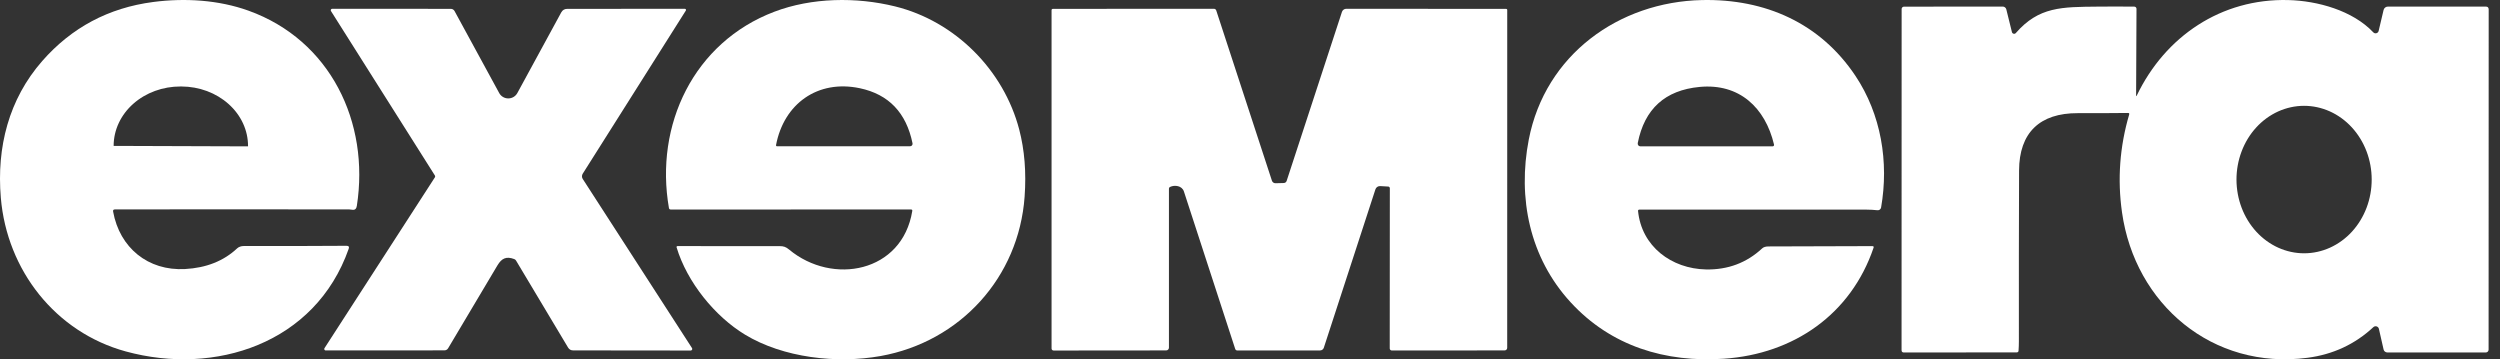
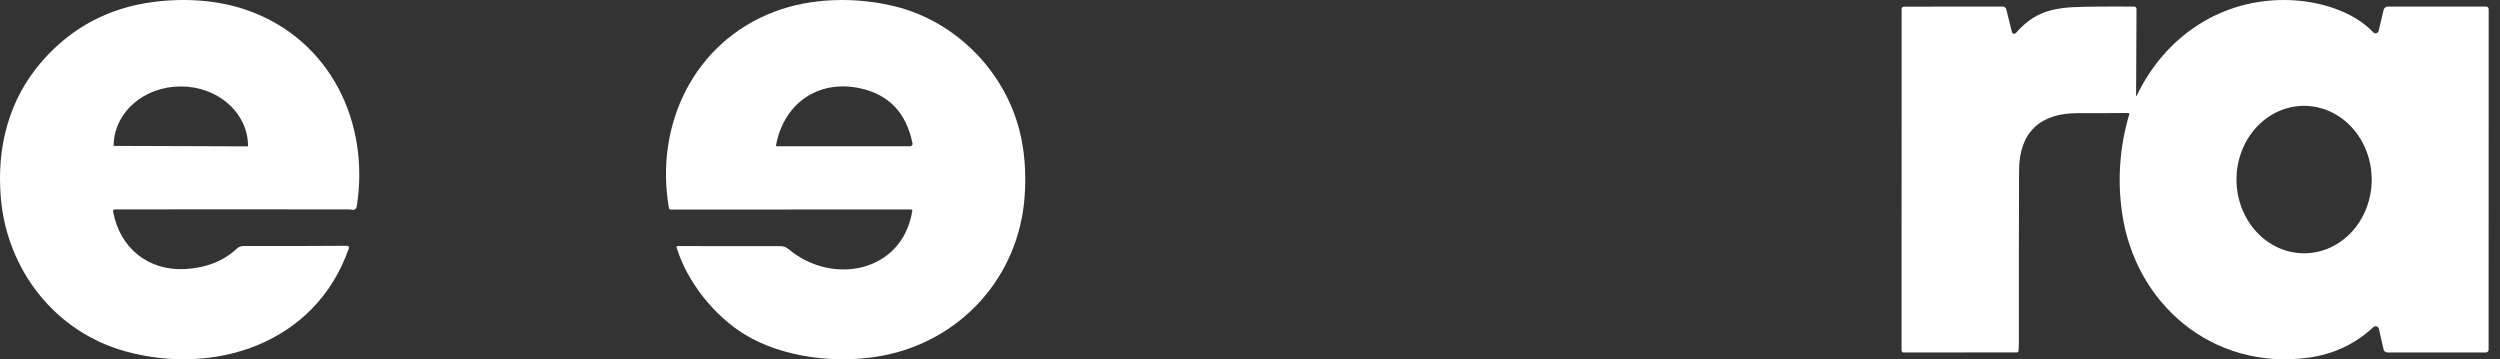
<svg xmlns="http://www.w3.org/2000/svg" width="167" height="24" viewBox="0 0 167 24" fill="none">
  <rect x="0" y="0" width="167" height="24" fill="#333333" stroke="none" />
  <path d="M7.678 13.989C7.579 13.989 7.538 14.037 7.556 14.134C7.993 16.55 9.887 18.105 12.358 17.972C13.781 17.896 14.945 17.433 15.847 16.585C15.947 16.492 16.122 16.433 16.272 16.435C18.599 16.439 20.891 16.434 23.148 16.419C23.292 16.419 23.34 16.486 23.292 16.622C21.06 22.967 14.351 25.105 8.402 23.476C3.707 22.191 0.464 18.056 0.055 13.209C-0.231 9.836 0.585 6.627 2.822 4.075C4.784 1.838 7.253 0.524 10.226 0.134C12.351 -0.145 14.608 -0.004 16.598 0.712C22.061 2.676 24.708 8.16 23.837 13.753C23.807 13.948 23.71 14.035 23.547 14.013C23.423 13.998 23.354 13.99 23.34 13.99C18.093 13.98 12.872 13.979 7.678 13.989ZM7.594 9.746L16.564 9.777C16.564 9.778 16.565 9.778 16.566 9.778C16.566 9.778 16.567 9.777 16.567 9.777C16.568 9.777 16.568 9.776 16.568 9.776C16.569 9.775 16.569 9.775 16.569 9.774V9.762C16.57 9.24 16.457 8.724 16.234 8.241C16.012 7.759 15.684 7.32 15.271 6.95C14.858 6.58 14.367 6.286 13.827 6.084C13.286 5.883 12.706 5.779 12.12 5.777H12.064C10.882 5.773 9.746 6.187 8.907 6.929C8.068 7.67 7.595 8.678 7.591 9.731V9.743C7.591 9.744 7.591 9.744 7.591 9.744C7.592 9.745 7.592 9.745 7.592 9.745C7.592 9.746 7.593 9.746 7.593 9.746C7.594 9.746 7.594 9.746 7.594 9.746Z" fill="white" />
  <path d="M60.856 13.994L44.796 13.995C44.77 13.995 44.745 13.986 44.725 13.969C44.705 13.953 44.691 13.929 44.686 13.904C43.715 8.34 46.351 2.822 51.727 0.783C54.229 -0.166 57.198 -0.212 59.791 0.428C63.812 1.421 67.045 4.686 68.082 8.644C68.441 10.017 68.562 11.516 68.444 13.141C68.057 18.531 64.14 22.828 58.824 23.783C55.895 24.308 52.313 23.899 49.764 22.352C47.764 21.141 45.897 18.856 45.195 16.518C45.192 16.509 45.191 16.499 45.193 16.49C45.194 16.481 45.198 16.472 45.204 16.464C45.209 16.456 45.217 16.45 45.226 16.446C45.234 16.441 45.244 16.439 45.254 16.439C47.532 16.436 49.807 16.436 52.081 16.441C52.349 16.441 52.496 16.492 52.713 16.671C55.613 19.083 60.275 18.204 60.94 14.093C60.951 14.027 60.923 13.994 60.856 13.994ZM57.435 5.893C54.627 5.301 52.363 6.927 51.839 9.693C51.837 9.703 51.837 9.713 51.84 9.722C51.843 9.732 51.847 9.74 51.853 9.748C51.86 9.755 51.868 9.762 51.877 9.766C51.886 9.77 51.896 9.772 51.906 9.772L60.799 9.769C60.823 9.769 60.846 9.763 60.868 9.753C60.89 9.743 60.909 9.728 60.924 9.709C60.939 9.69 60.95 9.668 60.955 9.645C60.961 9.622 60.962 9.597 60.957 9.574C60.538 7.527 59.364 6.301 57.435 5.893Z" fill="white" />
-   <path d="M109.421 14.089C109.655 16.472 111.667 17.952 113.959 17.999C115.423 18.028 116.674 17.558 117.714 16.591C117.806 16.505 117.949 16.462 118.143 16.462C120.467 16.458 122.777 16.451 125.072 16.441C125.152 16.44 125.179 16.477 125.153 16.552C123.645 20.989 119.83 23.645 115.163 23.962C111.266 24.227 107.622 23.14 104.912 20.186C102.178 17.206 101.365 13.231 102.124 9.315C103.223 3.655 108.144 0.124 113.691 0.004C117.909 -0.086 121.587 1.538 123.943 5.066C125.66 7.638 126.186 10.824 125.657 13.862C125.647 13.918 125.616 13.968 125.571 14.002C125.526 14.036 125.469 14.05 125.413 14.044C125.175 14.017 124.92 14.003 124.651 14.002C119.598 14 114.547 14 109.498 14.003C109.487 14.003 109.477 14.006 109.467 14.01C109.457 14.014 109.448 14.021 109.44 14.029C109.433 14.037 109.428 14.046 109.424 14.057C109.421 14.067 109.42 14.078 109.421 14.089ZM118.505 9.658C117.918 7.188 116.187 5.555 113.533 5.807C111.23 6.024 109.853 7.273 109.402 9.555C109.397 9.582 109.397 9.61 109.404 9.637C109.41 9.663 109.423 9.688 109.44 9.709C109.457 9.731 109.479 9.748 109.504 9.759C109.529 9.771 109.556 9.777 109.583 9.777L118.413 9.776C118.427 9.775 118.441 9.772 118.455 9.766C118.468 9.759 118.479 9.75 118.488 9.739C118.497 9.727 118.503 9.714 118.506 9.7C118.509 9.686 118.509 9.672 118.505 9.658Z" fill="white" />
  <path d="M142.74 6.375C144.635 2.428 148.381 -0.109 152.851 0.004C154.805 0.052 157.156 0.699 158.537 2.161C158.563 2.188 158.596 2.208 158.632 2.219C158.668 2.229 158.707 2.229 158.743 2.219C158.78 2.21 158.813 2.19 158.839 2.163C158.866 2.137 158.884 2.103 158.893 2.067L159.223 0.668C159.238 0.603 159.275 0.546 159.327 0.504C159.38 0.463 159.445 0.44 159.512 0.44H166.05C166.179 0.44 166.244 0.504 166.244 0.632L166.238 23.36C166.238 23.384 166.233 23.408 166.224 23.431C166.214 23.453 166.2 23.474 166.183 23.491C166.166 23.508 166.145 23.522 166.123 23.531C166.1 23.541 166.076 23.545 166.052 23.545L159.476 23.544C159.417 23.544 159.359 23.524 159.313 23.488C159.267 23.451 159.235 23.401 159.223 23.344L158.91 21.965C158.901 21.928 158.883 21.893 158.856 21.864C158.829 21.836 158.795 21.815 158.758 21.803C158.721 21.792 158.681 21.79 158.643 21.799C158.605 21.808 158.57 21.826 158.542 21.852C157.314 22.995 155.848 23.678 154.143 23.9C147.79 24.729 142.615 20.313 141.75 14.186C141.437 11.979 141.597 9.801 142.229 7.65C142.249 7.58 142.222 7.545 142.15 7.546C141.049 7.558 139.929 7.562 138.791 7.559C136.264 7.552 134.881 8.855 134.874 11.397C134.86 15.191 134.856 18.986 134.861 22.78C134.861 23.005 134.853 23.225 134.838 23.439C134.836 23.466 134.823 23.491 134.803 23.51C134.783 23.529 134.756 23.539 134.728 23.539L127.184 23.547C127.078 23.547 127.024 23.495 127.024 23.39L127.029 0.6C127.029 0.559 127.046 0.519 127.075 0.49C127.104 0.461 127.144 0.445 127.185 0.445L133.783 0.439C133.838 0.439 133.891 0.457 133.934 0.491C133.977 0.524 134.007 0.571 134.021 0.623L134.397 2.144C134.404 2.171 134.417 2.195 134.437 2.214C134.456 2.234 134.481 2.247 134.508 2.254C134.535 2.26 134.563 2.259 134.59 2.251C134.616 2.242 134.64 2.227 134.658 2.206C136.194 0.443 137.726 0.465 140.131 0.442C140.933 0.434 141.747 0.434 142.573 0.443C142.612 0.444 142.649 0.46 142.676 0.487C142.703 0.515 142.718 0.552 142.718 0.591L142.692 6.365C142.692 6.439 142.708 6.442 142.74 6.375ZM153.922 16.92C154.515 16.919 155.102 16.79 155.649 16.542C156.197 16.293 156.694 15.93 157.113 15.472C157.531 15.013 157.863 14.47 158.089 13.872C158.315 13.274 158.43 12.633 158.429 11.987C158.428 11.34 158.31 10.7 158.082 10.102C157.854 9.505 157.52 8.963 157.1 8.506C156.68 8.05 156.182 7.688 155.633 7.441C155.085 7.195 154.498 7.068 153.905 7.069C153.312 7.07 152.725 7.199 152.177 7.447C151.63 7.696 151.132 8.059 150.714 8.517C150.295 8.975 149.964 9.519 149.738 10.117C149.512 10.715 149.396 11.355 149.397 12.002C149.399 12.649 149.516 13.289 149.744 13.886C149.972 14.484 150.306 15.026 150.726 15.483C151.146 15.939 151.645 16.301 152.193 16.548C152.741 16.794 153.329 16.921 153.922 16.92Z" fill="white" />
-   <path d="M29.052 11.844C29.077 11.804 29.077 11.764 29.052 11.725L22.108 0.737C22.099 0.723 22.093 0.706 22.093 0.688C22.092 0.67 22.096 0.653 22.105 0.637C22.114 0.622 22.126 0.609 22.142 0.6C22.157 0.591 22.175 0.586 22.193 0.586L30.115 0.591C30.166 0.591 30.215 0.604 30.259 0.63C30.303 0.656 30.339 0.693 30.363 0.737L33.347 6.216C33.406 6.325 33.493 6.415 33.6 6.478C33.707 6.541 33.828 6.574 33.952 6.574C34.076 6.574 34.198 6.541 34.305 6.478C34.411 6.415 34.499 6.325 34.558 6.216L37.491 0.829C37.578 0.67 37.713 0.591 37.896 0.591L45.75 0.589C45.764 0.589 45.777 0.592 45.789 0.599C45.8 0.606 45.81 0.616 45.817 0.627C45.823 0.639 45.827 0.652 45.826 0.666C45.826 0.679 45.822 0.692 45.815 0.704L38.925 11.605C38.892 11.658 38.875 11.719 38.875 11.78C38.875 11.842 38.893 11.902 38.927 11.954L46.226 23.252C46.237 23.267 46.243 23.286 46.244 23.305C46.245 23.324 46.24 23.343 46.231 23.36C46.222 23.377 46.208 23.391 46.192 23.401C46.175 23.41 46.156 23.415 46.137 23.415L38.283 23.406C38.134 23.406 38.022 23.342 37.946 23.215L34.471 17.405C34.443 17.358 34.403 17.325 34.351 17.306C33.817 17.106 33.51 17.254 33.225 17.734C32.14 19.556 31.043 21.4 29.934 23.265C29.909 23.308 29.873 23.343 29.83 23.367C29.787 23.392 29.738 23.404 29.688 23.404L21.755 23.409C21.738 23.409 21.721 23.404 21.706 23.396C21.691 23.387 21.679 23.374 21.67 23.359C21.662 23.344 21.658 23.327 21.659 23.309C21.659 23.292 21.664 23.275 21.674 23.261L29.052 11.844Z" fill="white" />
-   <path d="M92.734 12.462L92.197 12.431C92.127 12.427 92.058 12.446 92.001 12.485C91.943 12.524 91.9 12.58 91.879 12.646L88.431 23.23C88.414 23.282 88.38 23.327 88.335 23.36C88.291 23.392 88.237 23.409 88.181 23.409L82.652 23.412C82.621 23.412 82.591 23.403 82.566 23.385C82.541 23.367 82.523 23.342 82.513 23.313C81.377 19.817 80.235 16.309 79.085 12.789C78.961 12.407 78.472 12.335 78.156 12.489C78.109 12.512 78.085 12.549 78.085 12.6V23.224C78.085 23.248 78.081 23.272 78.071 23.294C78.062 23.317 78.048 23.337 78.031 23.354C78.014 23.371 77.993 23.384 77.971 23.394C77.948 23.403 77.924 23.408 77.9 23.408L70.381 23.415C70.345 23.415 70.31 23.401 70.284 23.376C70.258 23.351 70.244 23.316 70.244 23.281V0.687C70.244 0.624 70.276 0.592 70.341 0.592L81.089 0.586C81.124 0.586 81.157 0.597 81.186 0.617C81.214 0.637 81.234 0.665 81.245 0.698L84.964 12.07C84.98 12.12 85.013 12.164 85.056 12.195C85.1 12.226 85.153 12.241 85.206 12.24L85.747 12.226C85.85 12.223 85.918 12.174 85.95 12.078L89.643 0.792C89.663 0.732 89.702 0.68 89.754 0.643C89.806 0.606 89.868 0.586 89.932 0.586L100.603 0.594C100.656 0.594 100.683 0.62 100.683 0.672L100.681 23.238C100.681 23.283 100.663 23.326 100.631 23.358C100.598 23.39 100.554 23.408 100.508 23.408L92.972 23.412C92.936 23.412 92.9 23.398 92.874 23.372C92.848 23.347 92.834 23.312 92.834 23.276L92.841 12.575C92.841 12.546 92.83 12.518 92.81 12.497C92.79 12.476 92.763 12.463 92.734 12.462Z" fill="white" />
</svg>